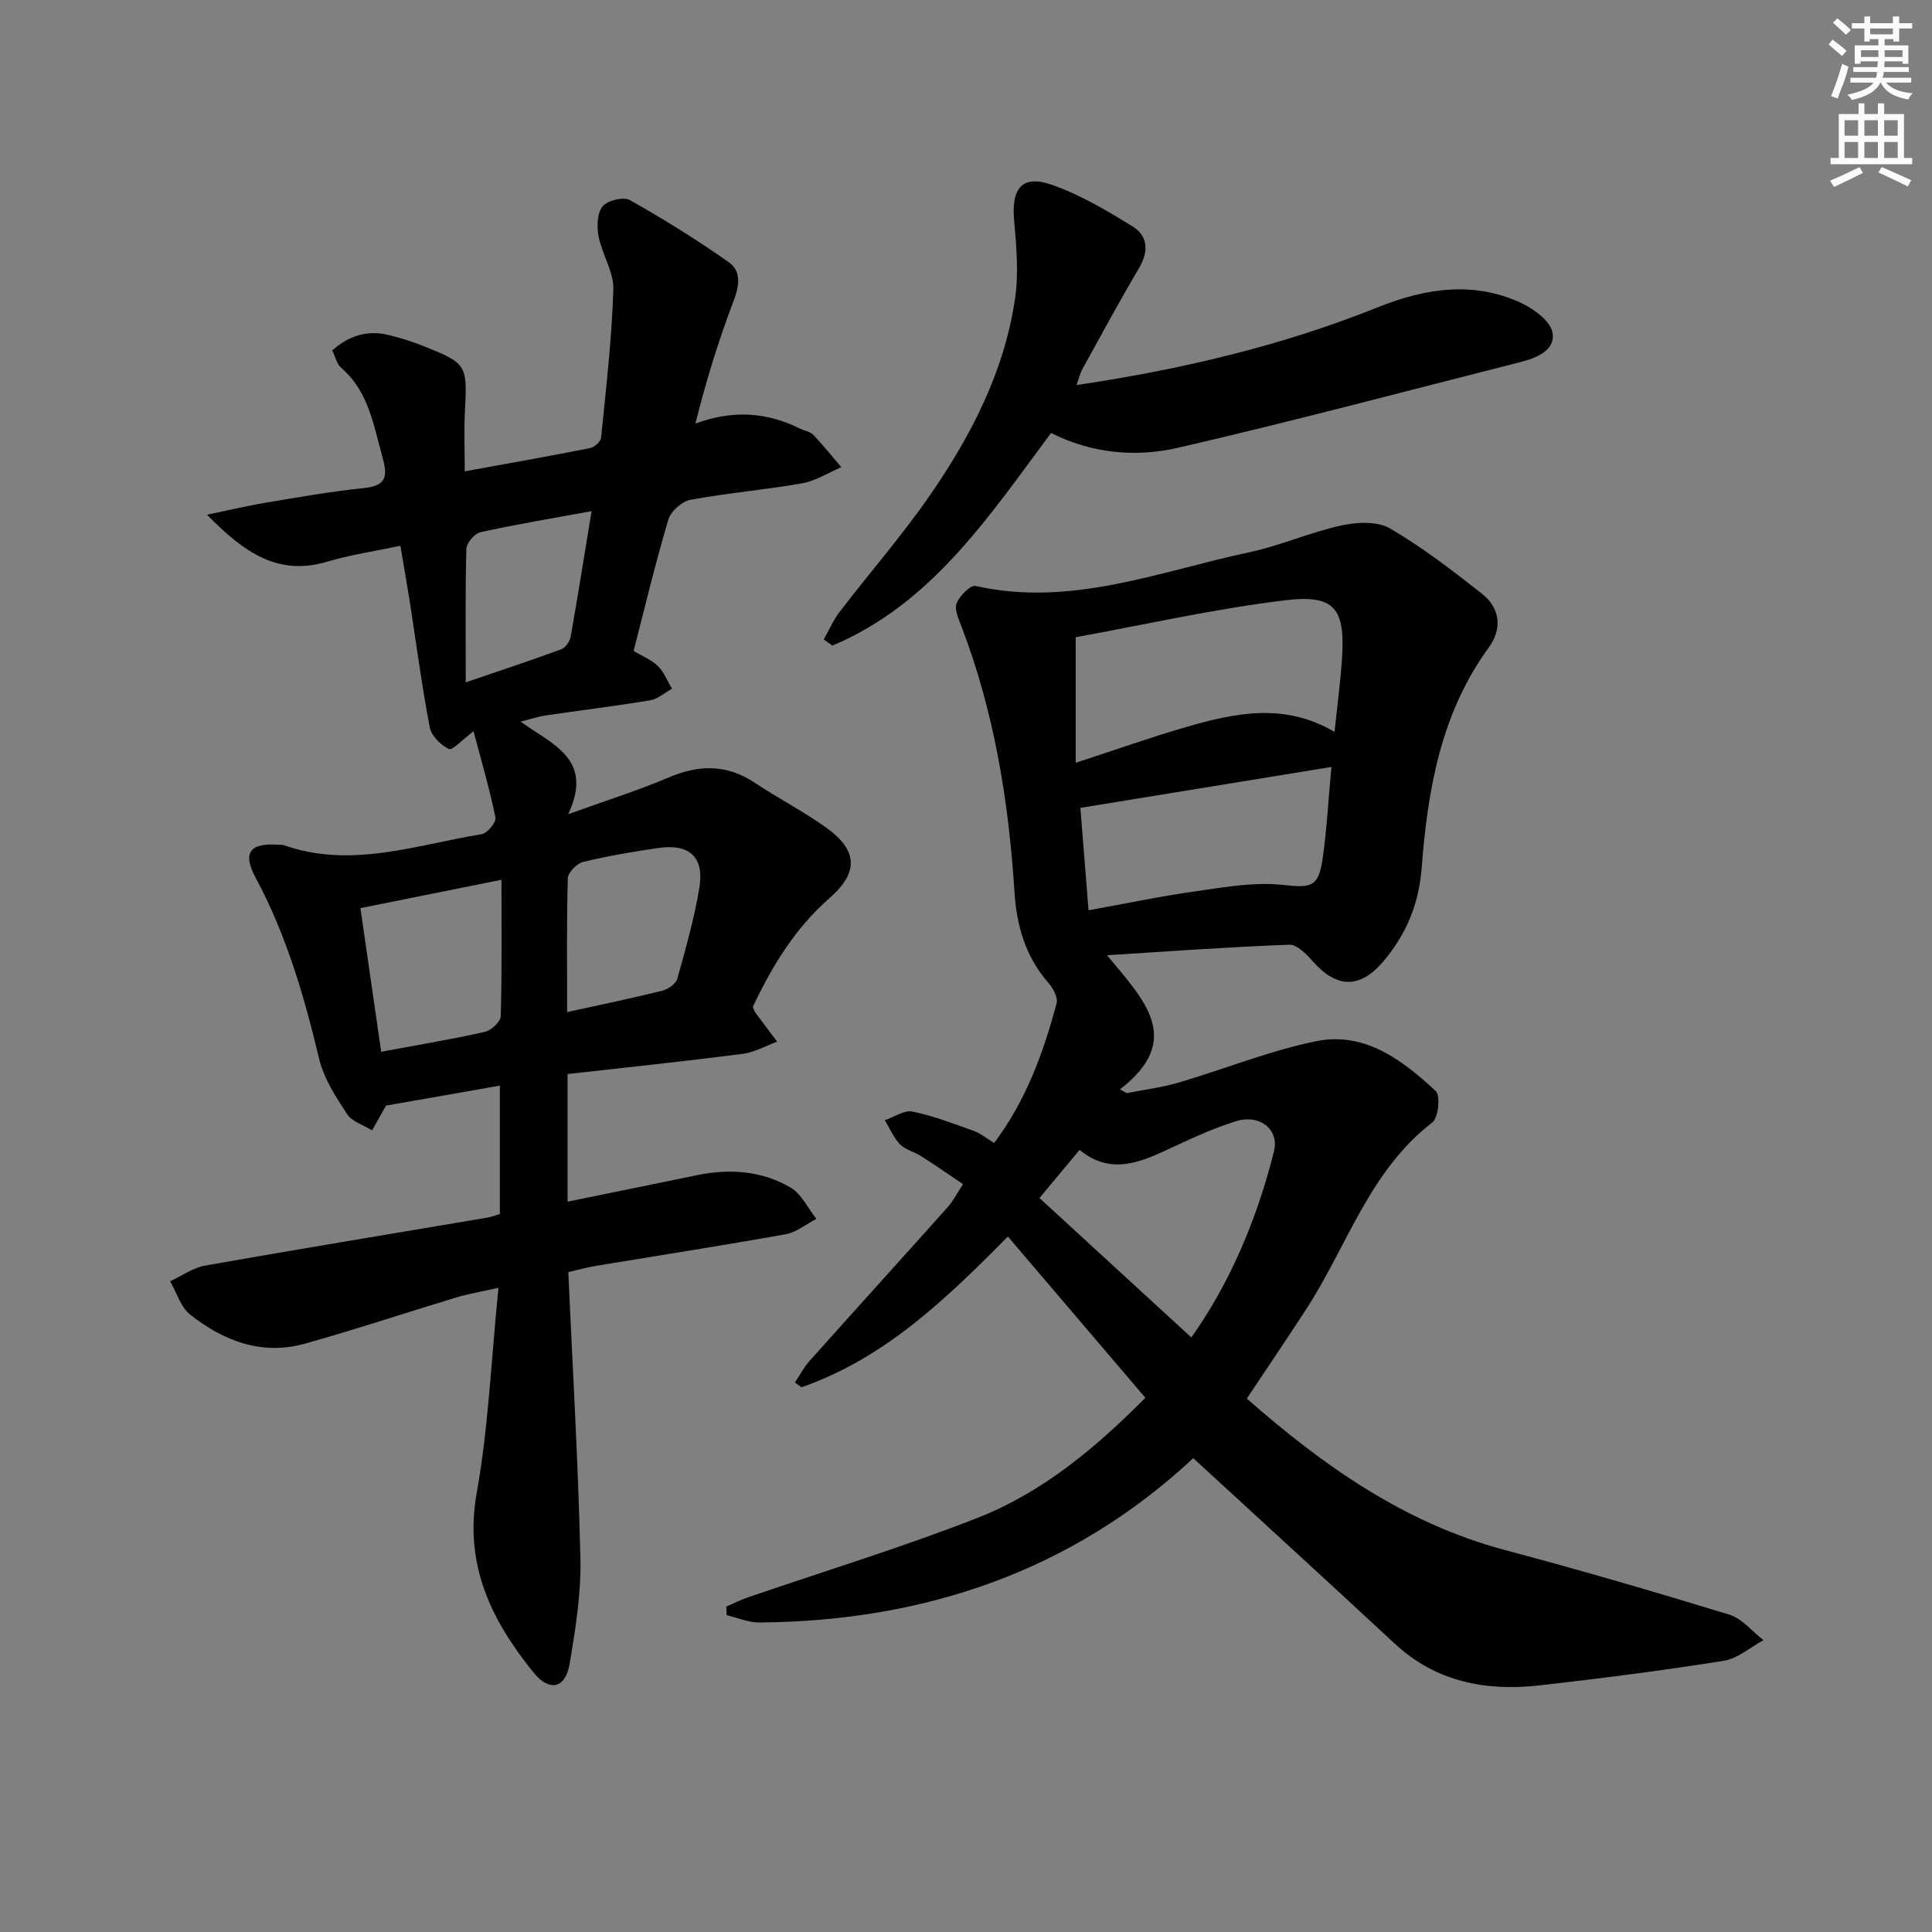
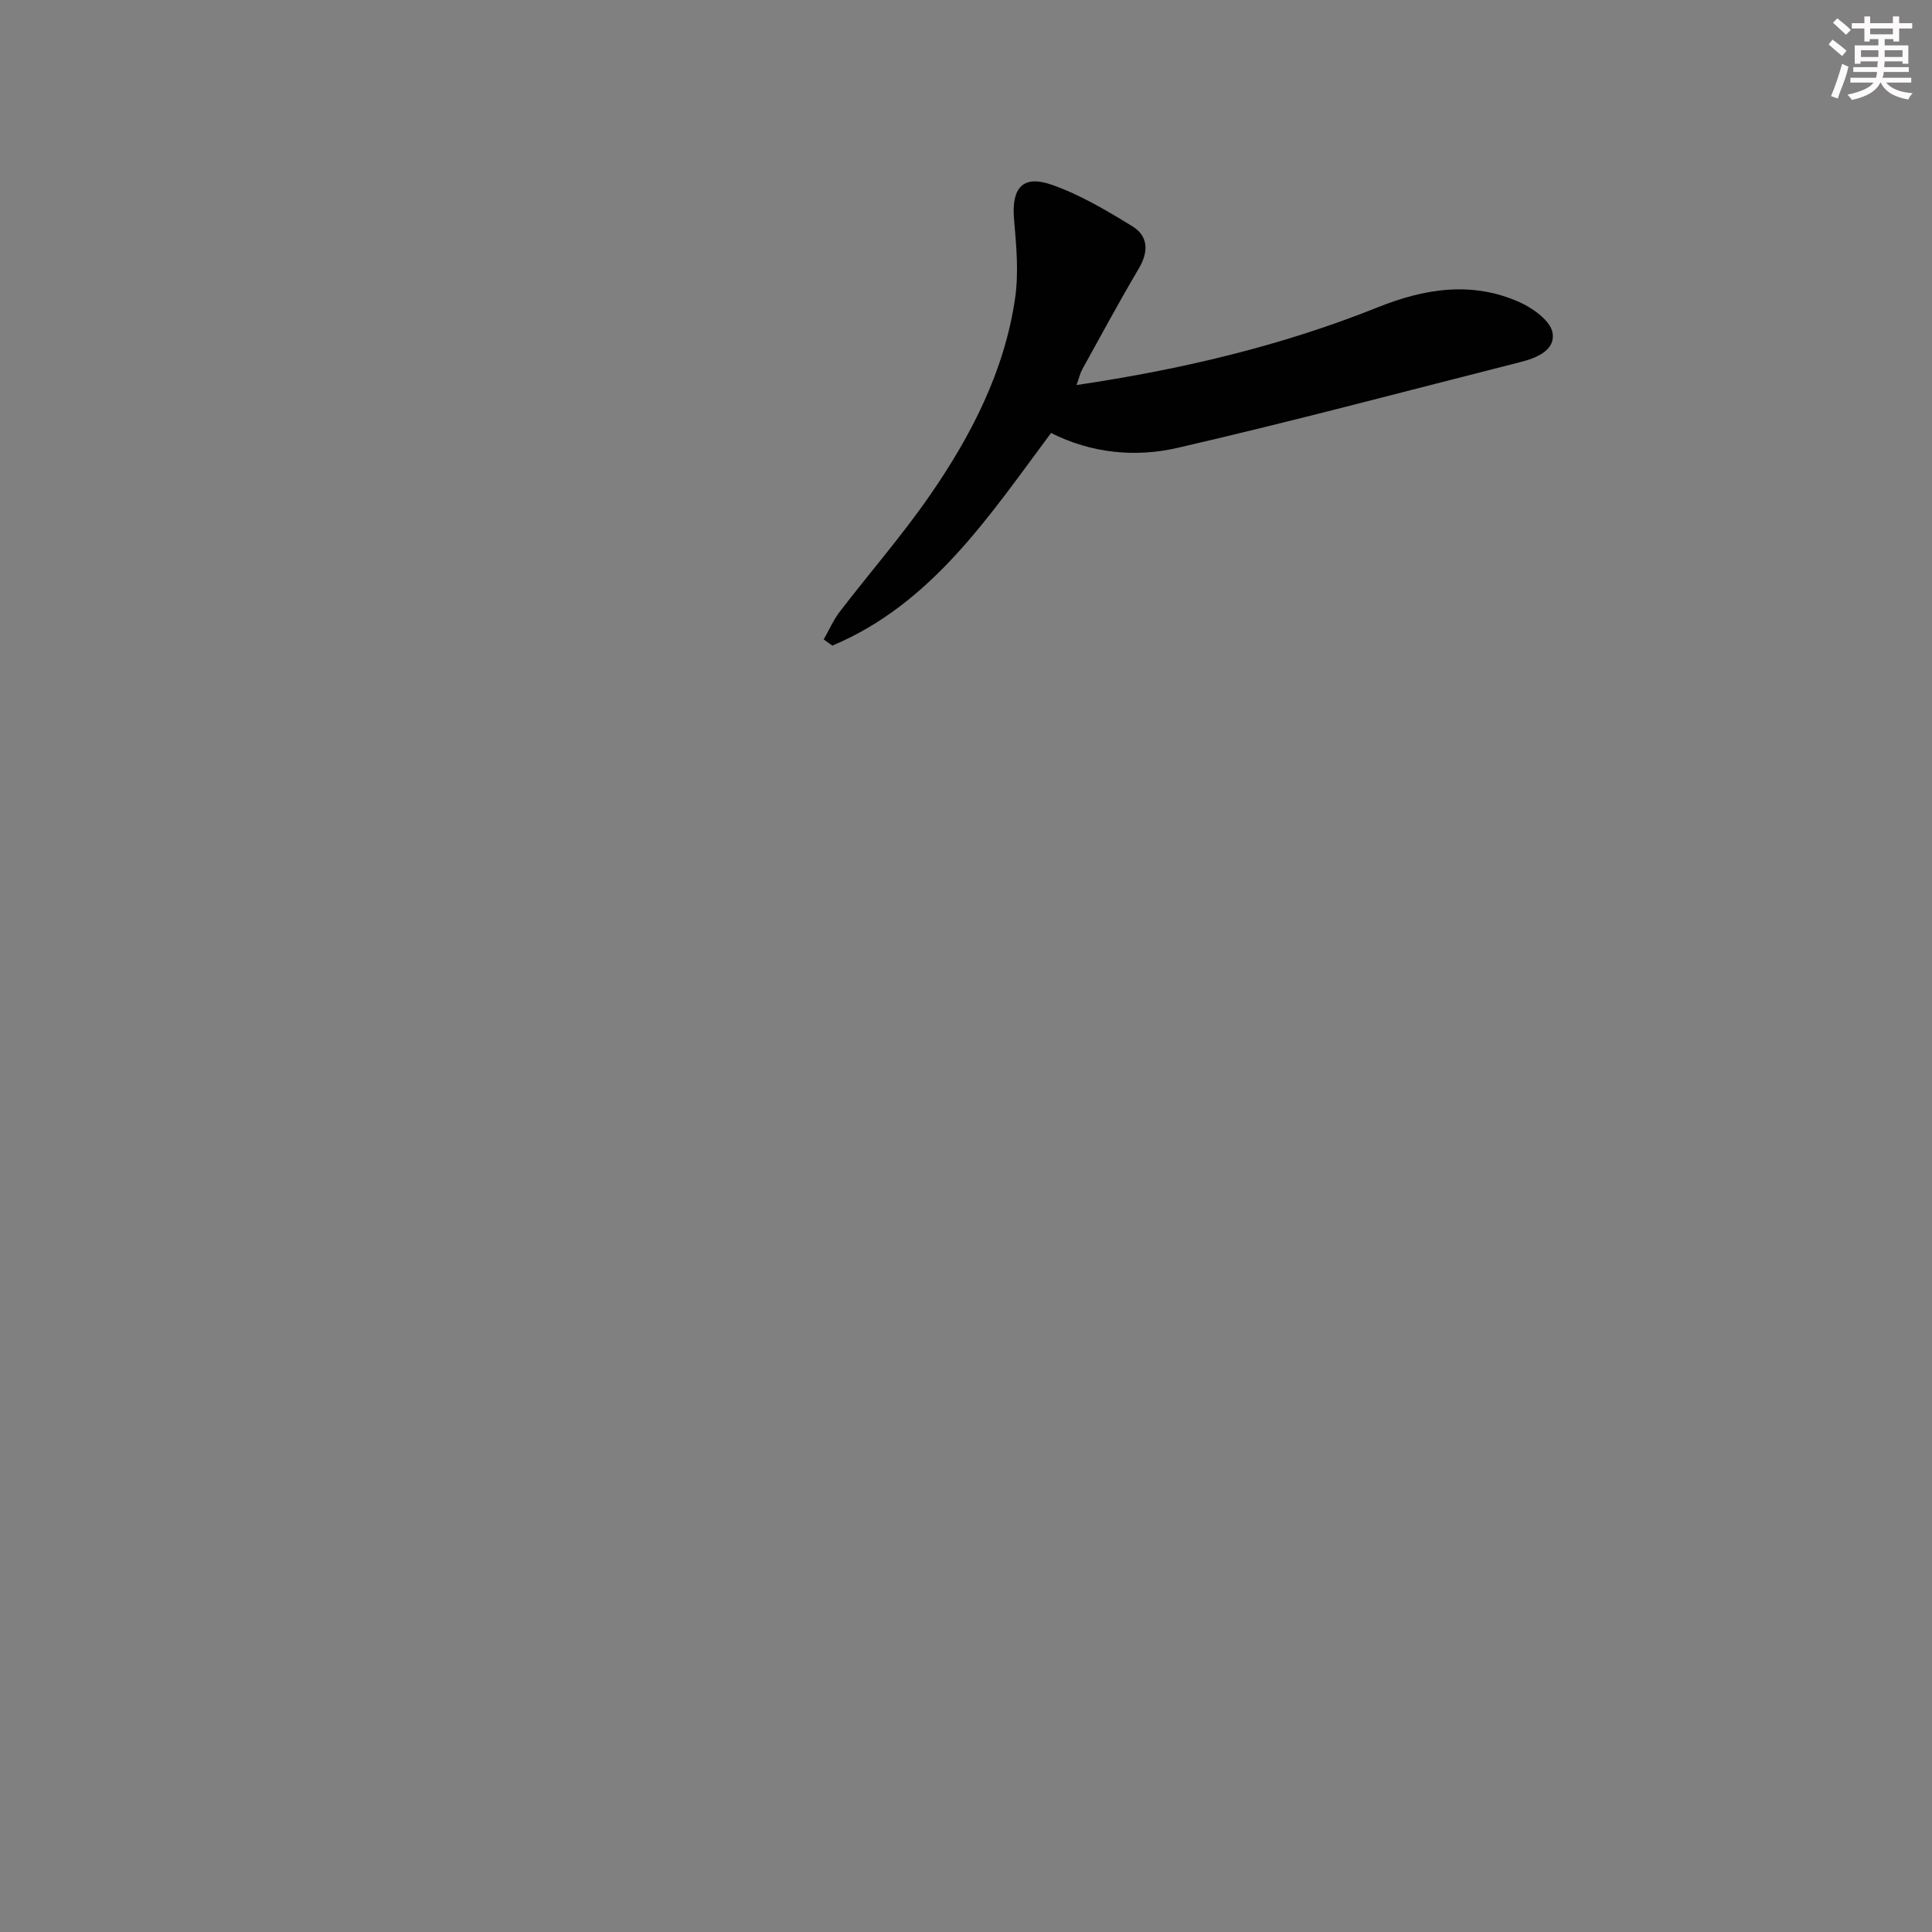
<svg xmlns="http://www.w3.org/2000/svg" enable-background="new 0 0 400 400" viewBox="0 0 400 400">
  <rect x="0" y="0" width="400" height="400" fill="#808080" stroke="none" />
  <g fill="#010102">
-     <path d="m229.2 197.77c7.72 9.32 16 17.47 2.67 27.78.48.26.95.52 1.43.77 3.57-.71 7.22-1.16 10.7-2.18 9.54-2.8 18.85-6.61 28.54-8.58 9.99-2.02 17.82 3.92 24.72 10.33 1.01.93.55 5.52-.71 6.5-13.03 10.02-17.63 25.6-26.08 38.61-3.97 6.12-8.07 12.16-12.33 18.56 15.79 13.88 32.69 25.84 53.52 31.38 15.54 4.13 30.99 8.64 46.37 13.35 2.65.81 4.73 3.48 7.08 5.29-2.74 1.47-5.33 3.81-8.23 4.27-12.62 2.01-25.3 3.63-38 5.08-11.17 1.27-21.52-.64-30.15-8.66-13.77-12.8-27.65-25.46-41.68-38.37-24.93 23.25-55.45 33.75-89.8 34.02-2.26.02-4.53-.98-6.8-1.51-.03-.59-.05-1.19-.08-1.78 1.5-.65 2.97-1.39 4.51-1.92 15.83-5.44 31.86-10.33 47.43-16.42 13.31-5.2 24.29-14.28 34.83-24.89-9.46-11.09-18.89-22.16-28.47-33.39-12.73 12.88-25.49 25.21-42.74 31.21-.45-.33-.9-.67-1.35-1 1.01-1.49 1.85-3.13 3.04-4.46 9.52-10.66 19.12-21.24 28.64-31.89 1.08-1.21 1.83-2.73 3.12-4.71-3.02-2.02-5.83-3.98-8.72-5.82-1.39-.89-3.21-1.28-4.31-2.41-1.34-1.39-2.13-3.31-3.16-5 1.92-.65 4.01-2.14 5.72-1.79 4.34.88 8.53 2.51 12.72 4.01 1.37.49 2.55 1.49 4.2 2.49 6.57-8.72 10.18-18.65 12.93-28.92.32-1.21-.77-3.18-1.75-4.3-4.75-5.42-6.54-11.91-6.98-18.82-1.2-18.83-4.21-37.26-10.99-54.97-.59-1.53-1.49-3.49-.98-4.74.63-1.54 2.87-3.81 3.92-3.57 19.76 4.44 38.01-3.01 56.67-6.98 6.47-1.38 12.64-4.15 19.1-5.56 3.21-.7 7.42-.9 10.04.63 6.7 3.9 12.91 8.7 19.03 13.51 3.81 3 4.23 7.27 1.41 11.15-9.94 13.63-12.64 29.48-13.89 45.64-.59 7.55-3.22 13.79-7.98 19.39-4.81 5.65-9.64 5.53-14.58-.09-1.3-1.48-3.27-3.48-4.86-3.42-12.19.45-24.35 1.35-37.72 2.18zm47.1-46.24c.54-5.19 1.19-10.05 1.53-14.94.74-10.6-1.41-13.58-11.86-12.3-14.71 1.8-29.24 5.09-43.26 7.64v26c8.23-2.68 15.52-5.29 22.95-7.43 10.1-2.91 20.28-5.08 30.64 1.03zm-29.65 125.37c7.8-10.93 13.54-24.25 17.1-38.47 1.17-4.67-3.01-7.83-7.91-6.28-4.25 1.34-8.37 3.18-12.42 5.07-6.56 3.05-13.01 6.48-19.91.86-2.81 3.37-5.24 6.29-8.3 9.96 10.49 9.62 20.89 19.17 31.44 28.86zm-21.28-88.44c7.6-1.37 14.83-2.89 22.12-3.92 5.97-.84 12.12-1.97 18.01-1.34 5.81.62 7.47.64 8.33-5.38.88-6.17 1.21-12.42 1.82-19.03-17.6 2.87-34.67 5.65-51.97 8.47.58 7.17 1.1 13.73 1.69 21.2z" />
-     <path d="m79.92 228.9c-.91 1.62-1.89 3.37-2.88 5.13-1.77-1.1-4.15-1.79-5.18-3.37-2.33-3.55-4.8-7.34-5.77-11.39-3.11-12.98-6.78-25.68-13.15-37.52-2.82-5.24-1.18-7.31 4.79-6.85.33.03.69-.04.99.07 13.99 4.95 27.46-.06 41.04-2.27 1.15-.19 3.01-2.49 2.82-3.45-1.21-5.91-2.92-11.71-4.54-17.85-2.4 1.8-4.37 4.03-5.1 3.67-1.69-.8-3.62-2.71-3.96-4.45-1.62-8.46-2.74-17.02-4.06-25.53-.61-3.88-1.29-7.75-2.02-12.09-5.48 1.16-10.41 1.87-15.11 3.28-10.18 3.05-17.18-1.82-24.94-9.71 4.87-1.01 8.57-1.9 12.3-2.52 6.71-1.11 13.42-2.31 20.18-3 4.49-.46 5.02-2.24 3.9-6.23-1.89-6.71-2.84-13.72-8.59-18.66-.9-.78-1.19-2.27-1.85-3.61 3.49-3.1 7.29-4.24 11.62-3.2 2.41.58 4.81 1.32 7.11 2.24 9.22 3.68 9.24 3.88 8.73 13.84-.2 3.8-.03 7.61-.03 12.16 8.83-1.61 17.41-3.13 25.96-4.82.89-.18 2.19-1.34 2.27-2.15 1.02-10.22 2.22-20.44 2.54-30.69.11-3.6-2.32-7.22-3.05-10.94-.39-2.02-.33-4.8.8-6.24.98-1.24 4.33-2.07 5.65-1.33 7.03 3.95 13.9 8.23 20.49 12.87 2.69 1.89 2.17 4.95.96 8.13-3.09 8.1-5.64 16.41-7.86 25.27 7.8-2.88 14.85-2.34 21.71 1.07.89.44 2.05.59 2.68 1.25 2.04 2.14 3.89 4.46 5.82 6.72-2.69 1.14-5.28 2.83-8.09 3.33-7.68 1.36-15.49 2-23.15 3.42-1.77.33-4.07 2.39-4.58 4.11-2.65 8.88-4.8 17.92-7.19 27.19 1.73 1.03 3.66 1.78 5.02 3.11 1.28 1.25 1.97 3.11 2.92 4.71-1.5.83-2.93 2.13-4.52 2.39-7.2 1.2-14.46 2.08-21.69 3.14-1.43.21-2.82.69-5.12 1.28 6.57 4.75 15.23 7.72 9.85 19.16 8.02-2.9 14.49-4.91 20.69-7.56 6.31-2.7 12.11-2.84 17.97 1.07 4.84 3.23 10.06 5.9 14.78 9.29 6.56 4.72 6.73 9.26.64 14.6-7.18 6.29-11.93 14.17-15.86 22.5.24.56.31.89.5 1.14 1.5 2.03 3.02 4.04 4.54 6.05-2.37.87-4.68 2.22-7.12 2.53-11.99 1.54-24.02 2.8-36.27 4.18v26.42c9.14-1.87 17.99-3.66 26.83-5.49 6.74-1.39 13.37-.91 19.31 2.55 2.28 1.33 3.61 4.29 5.37 6.51-2.11 1.09-4.11 2.77-6.34 3.17-13.06 2.35-26.18 4.38-39.28 6.55-1.78.3-3.53.79-5.74 1.29.89 19.87 2.06 39.6 2.51 59.35.17 7.23-1.03 14.56-2.23 21.74-.86 5.13-4.18 5.92-7.53 1.76-8.67-10.76-14.36-22.23-11.72-37.06 2.44-13.66 3.01-27.65 4.51-42.54-3.47.79-6.15 1.23-8.72 2-10.47 3.16-20.86 6.64-31.39 9.58-8.9 2.48-16.82-.57-23.73-6.04-1.97-1.55-2.79-4.56-4.13-6.89 2.41-1.11 4.73-2.8 7.26-3.25 19.42-3.43 38.88-6.62 58.33-9.91.8-.13 1.56-.44 2.67-.76 0-8.67 0-17.27 0-26.59-7.93 1.41-15.65 2.76-23.57 4.14zm-5.3-40.88c1.42 9.85 2.85 19.74 4.3 29.74 7.8-1.46 14.66-2.59 21.44-4.12 1.33-.3 3.27-2.08 3.31-3.23.27-9.23.15-18.48.15-28.26-10.36 2.09-19.24 3.87-29.2 5.87zm42.8 21.52c6.85-1.51 13.32-2.84 19.72-4.43 1.2-.3 2.8-1.44 3.1-2.51 1.74-6.23 3.52-12.48 4.56-18.85 1.03-6.31-2.08-9.1-8.44-8.19-5.25.76-10.5 1.65-15.65 2.9-1.29.31-3.11 2.19-3.15 3.4-.26 8.96-.14 17.94-.14 27.68zm5.06-103.71c-8.47 1.55-15.8 2.76-23.03 4.36-1.2.27-2.86 2.24-2.89 3.46-.25 8.77-.13 17.54-.13 27.62 7.42-2.53 13.63-4.58 19.77-6.84.87-.32 1.77-1.62 1.95-2.59 1.46-8.27 2.78-16.57 4.33-26.01z" />
    <path d="m222.89 79.72c21.75-3.23 42.47-8.12 62.4-16.11 9.72-3.9 19.6-5.46 29.46-.98 2.72 1.24 6.25 3.8 6.68 6.24.65 3.63-3.28 5.25-6.66 6.1-23.62 5.98-47.16 12.27-70.9 17.74-8.78 2.03-17.89 1.16-26.26-3.07-12.92 17.37-24.73 35.37-45.28 44.03-.6-.43-1.2-.86-1.79-1.28 1.1-1.92 1.99-4.01 3.33-5.75 6.17-8.05 12.87-15.72 18.63-24.05 8.56-12.37 15.45-25.7 17.66-40.81.78-5.33.26-10.92-.21-16.34-.56-6.49 1.73-9.31 7.8-7.19 5.87 2.05 11.37 5.33 16.71 8.61 3.3 2.03 3.37 5.26 1.32 8.73-4.06 6.87-7.85 13.89-11.71 20.88-.45.81-.65 1.76-1.18 3.25z" />
  </g>
  <path d="m378.6 9.2.8-1c.9.7 1.9 1.4 2.9 2.3l-.9 1.1c-1.1-.9-2-1.7-2.8-2.4zm.5 10.7c.9-2.1 1.6-4.3 2.3-6.7.4.2.8.4 1.3.6-.7 3.1-1.5 4.3-2.2 6.6zm.4-15.2.9-.9c1 .8 2 1.6 2.8 2.4l-1 1c-1-.9-1.9-1.8-2.7-2.5zm12.5-1.3h1.2v1.4h2.7v1.1h-2.7v2.7h-1.2v-.5h-1.8v1.3h4.9v3.8h-1.2v-.5h-3.7c0 .4-.1.9-.1 1.2h5.1v1h-5.2c0 .5-.1.9-.3 1.2h6v1h-5.2c1.1 1.3 2.9 2 5.5 2.2-.4.4-.7.8-.9 1.3-2.9-.5-4.8-1.6-5.7-3.5h-.1c-.8 1.7-2.7 2.9-5.9 3.6-.2-.4-.6-.8-.9-1.1 2.8-.6 4.6-1.4 5.4-2.5h-4.8v-1h5.3c.1-.3.2-.7.2-1.2h-4.9v-1h5c0-.4 0-.8.1-1.2h-3.6v.5h-1.2v-3.8h4.9v-1.3h-1.8v.5h-1.1v-2.7h-2.6v-1.1h2.6v-1.4h1.2v1.4h4.7v-1.4zm-6.7 8.4h3.6c0-.4 0-.9 0-1.4h-3.6zm1.9-4.7h4.7v-1.2h-4.7zm6.7 3.3h-3.7v1.4h3.7z" fill="#fcfafa" />
-   <path d="m384.7 21.4h1.3v2.2h2.8v-2.2h1.3v2.2h4.1v9.1h1.7v1.3h-16.9v-1.3h1.7v-9.1h4.1v-2.2zm.3 13.2.7 1.2c-1.8.9-3.8 1.9-6 2.9-.2-.4-.5-.8-.8-1.3 2.4-1 4.4-2 6.1-2.8zm-3.1-6.5h2.8v-3.2h-2.8zm0 4.6h2.8v-3.3h-2.8v3.2zm4.1-4.6h2.8v-3.2h-2.8zm0 4.6h2.8v-3.3h-2.8zm3.6 1.9c2.1.9 4.1 1.8 6.1 2.7l-.7 1.3c-2.2-1.1-4.2-2-6.1-2.9zm3.3-9.7h-2.8v3.2h2.8zm-2.8 7.8h2.8v-3.3h-2.8z" fill="#fcfafa" />
</svg>